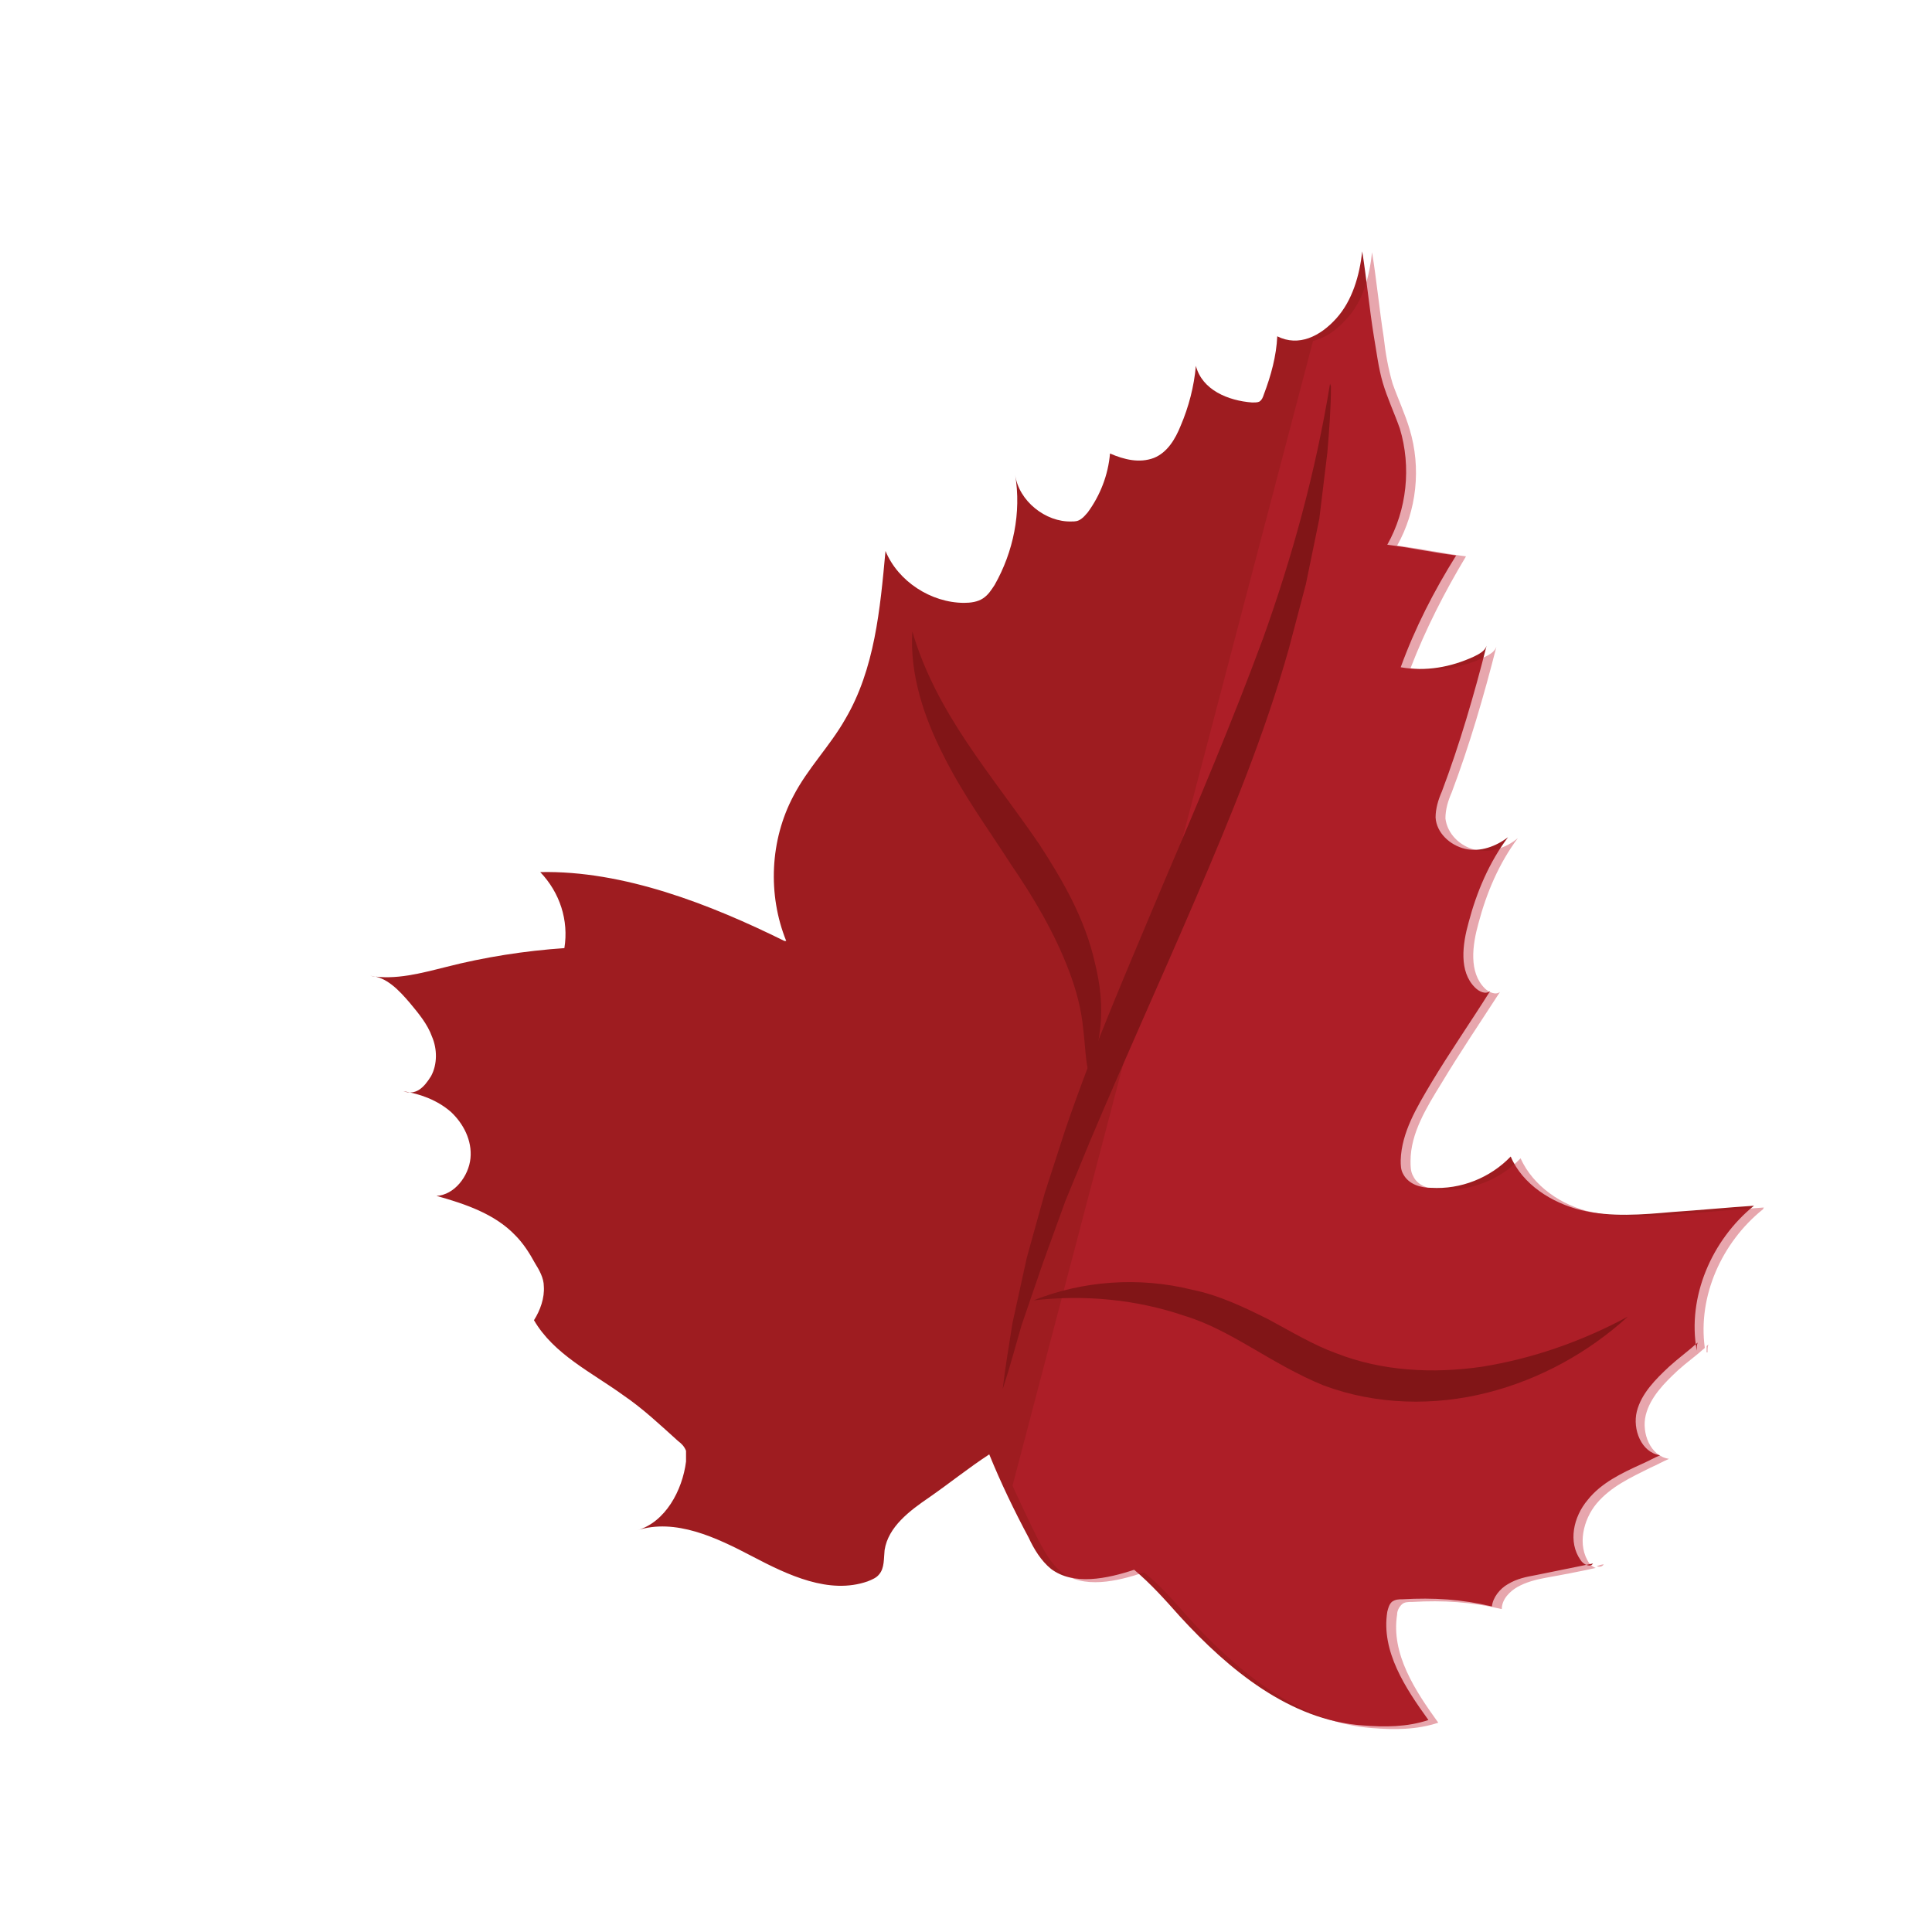
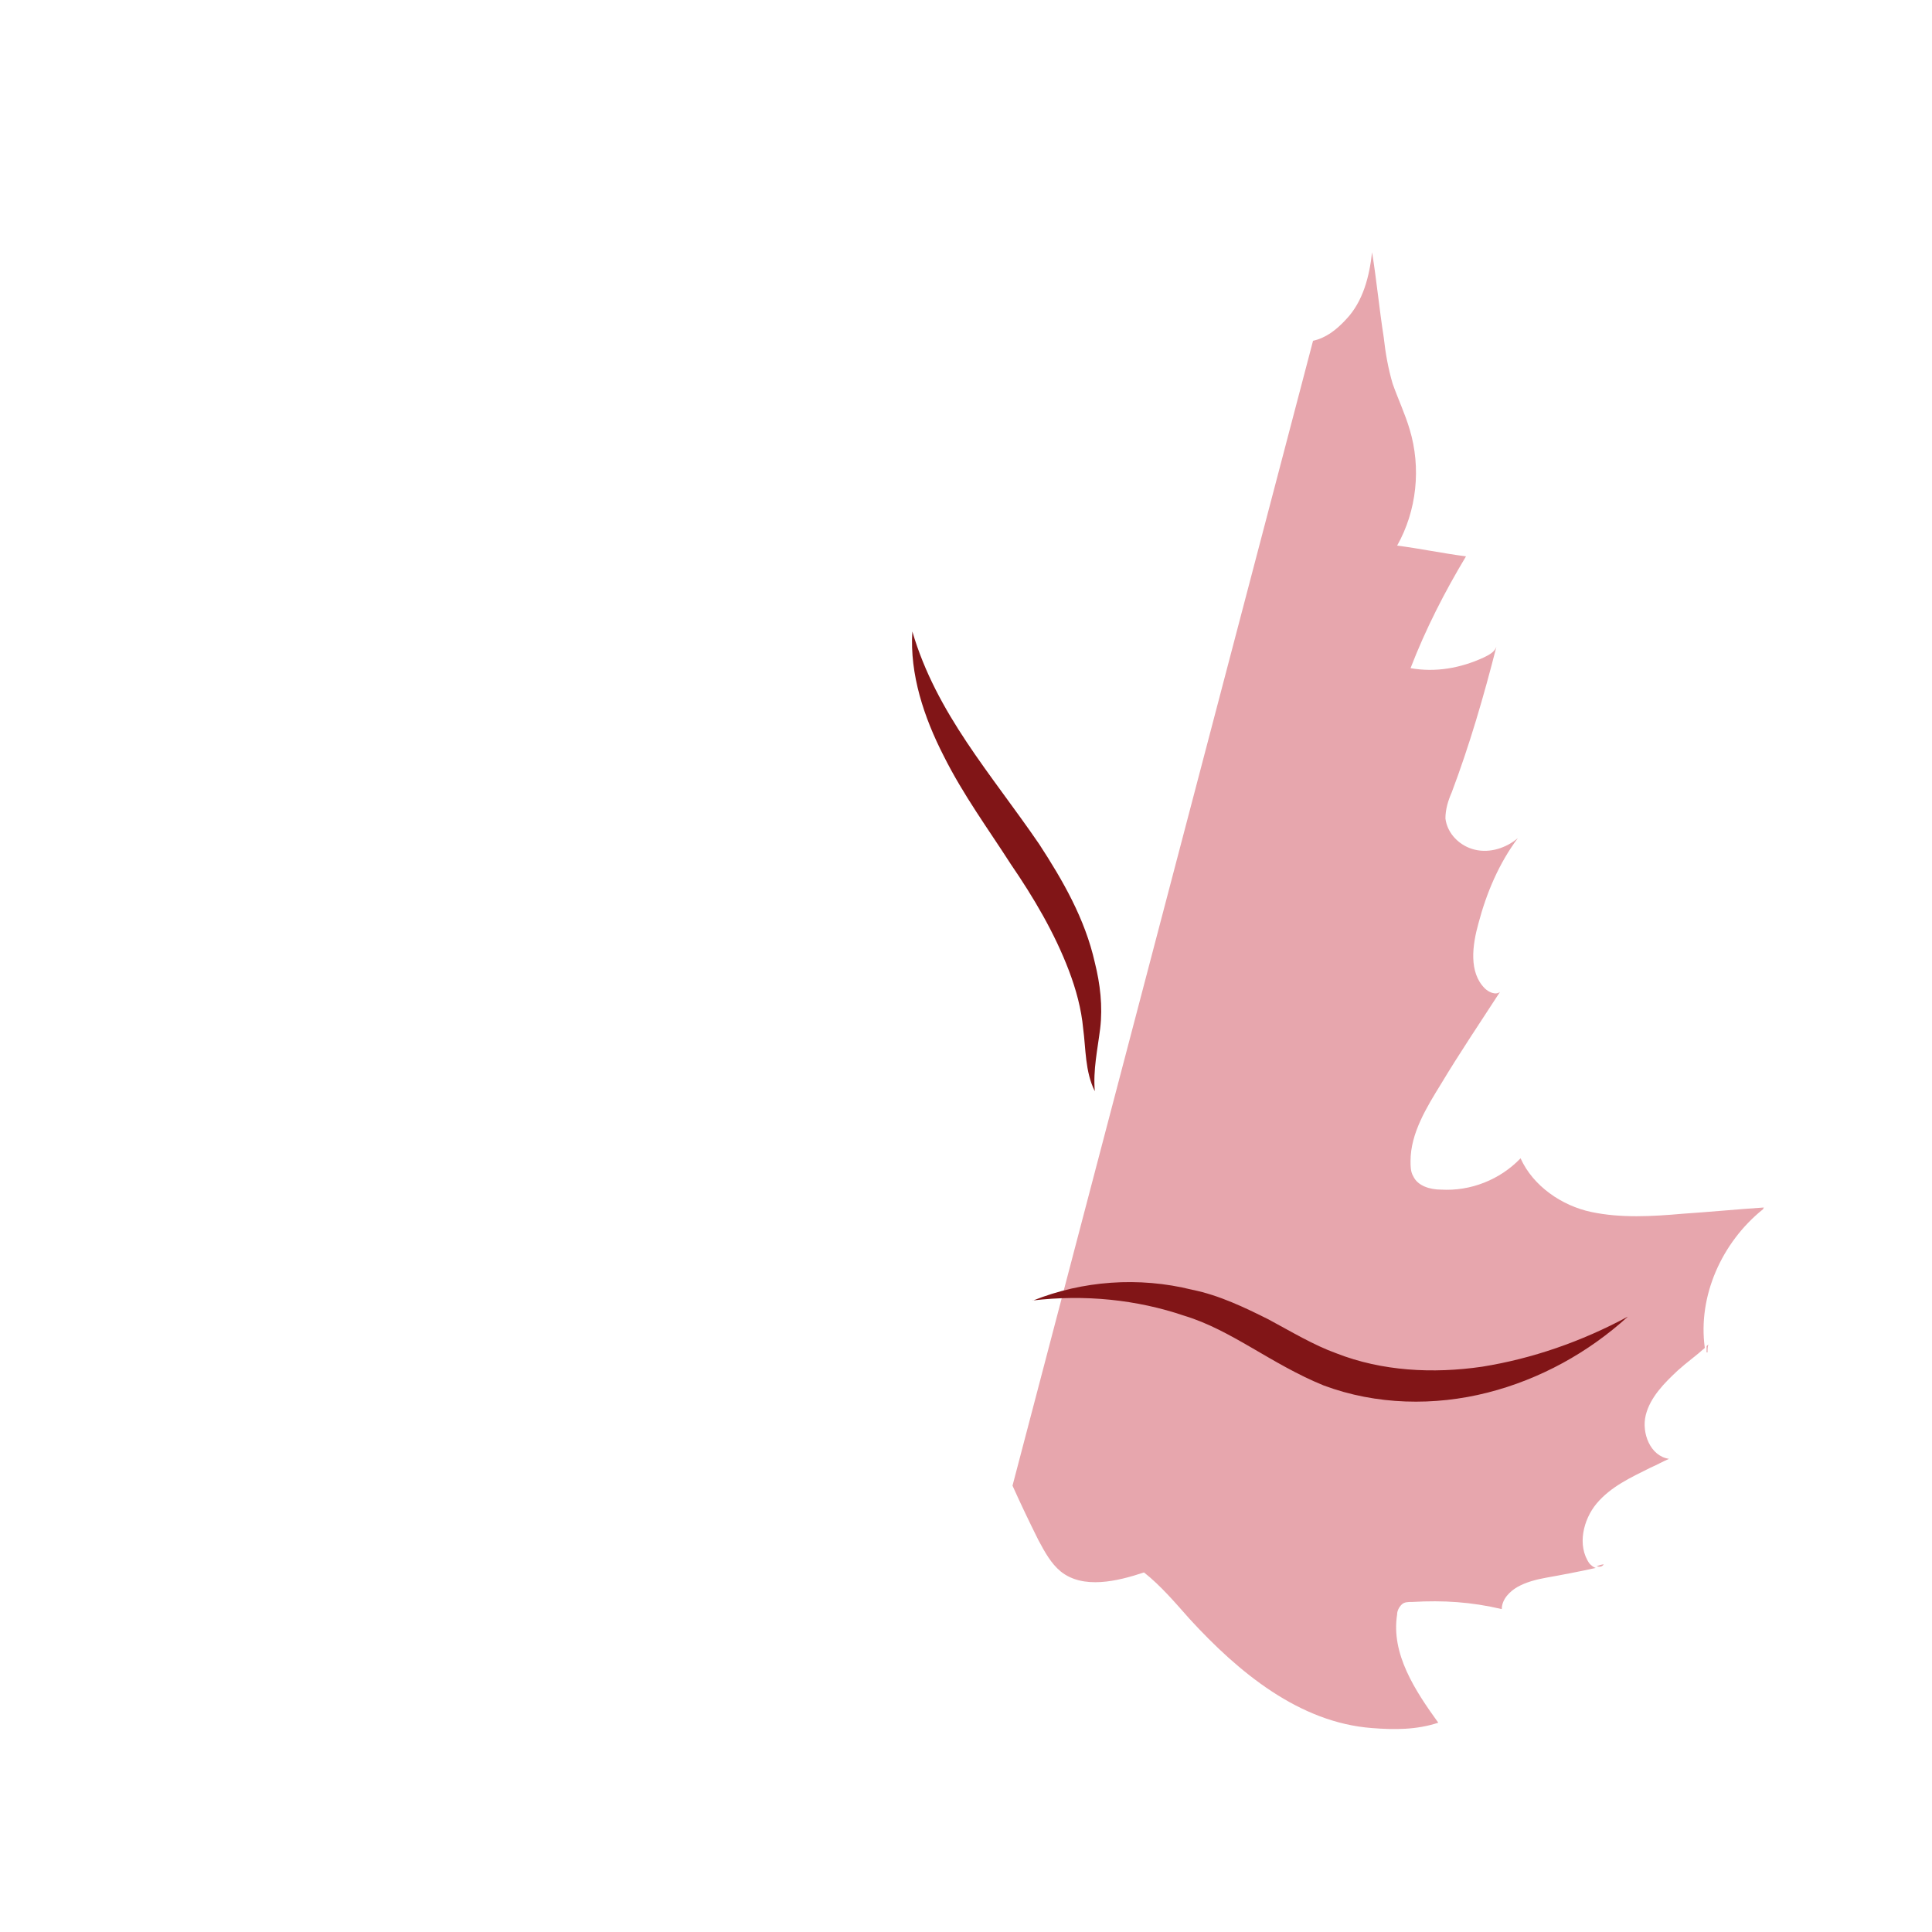
<svg xmlns="http://www.w3.org/2000/svg" version="1.1" viewBox="0 0 216 216">
  <defs>
    <style>
      .cls-1 {
        fill: #c22032;
      }

      .cls-2 {
        fill: #811517;
      }

      .cls-3 {
        opacity: .4;
      }

      .cls-4 {
        fill: #9e1c20;
      }
    </style>
  </defs>
  <g>
    <g id="Layer_1">
      <g id="Layer_1-2" data-name="Layer_1">
        <g>
-           <path class="cls-4" d="M87.9,105.2c-2.1-5.2-1.8-11.3.8-16.2,1.6-3.1,4.1-5.6,5.8-8.6,3.3-5.6,3.9-12.3,4.5-18.8,1.4,3.4,5.1,5.8,8.8,5.8.7,0,1.5-.1,2.1-.5.6-.4.9-.9,1.3-1.5,2.1-3.7,3-8.1,2.3-12.3.4,2.9,3.4,5.3,6.3,5.2.4,0,.7,0,1.1-.3.3-.2.5-.5.7-.7,1.4-1.9,2.3-4.2,2.5-6.6,1.6.7,3.3,1.1,4.9.5,1.5-.6,2.4-2.1,3-3.6.9-2.1,1.5-4.4,1.7-6.7.7,2.7,3.6,3.9,6.3,4.1.3,0,.6,0,.8-.1.3-.2.4-.5.5-.8.8-2.1,1.4-4.3,1.5-6.5,2.4,1.2,4.8,0,6.6-2,1.8-2,2.6-4.8,2.9-7.5.5,3.2.8,6.4,1.3,9.5.3,1.7.5,3.5,1,5.2.5,1.7,1.3,3.4,1.9,5.1,1.3,4.3.8,9.1-1.4,13,2.4.3,5.3.9,7.7,1.2-2.5,4-4.6,8.1-6.2,12.5,2.8.5,5.6,0,8.2-1.2.6-.3,1.2-.6,1.4-1.2-1.4,5.5-3,11-5,16.3-.4.9-.7,1.9-.7,2.9.1,1.7,1.6,3.1,3.3,3.5s3.5-.3,4.8-1.3c-2.1,2.8-3.5,6.1-4.4,9.5-.7,2.5-1.1,5.5.7,7.3.5.5,1.2.8,1.7.4-2.2,3.5-4.5,6.8-6.6,10.3-1.6,2.7-3.3,5.5-3.4,8.6,0,.6,0,1.1.3,1.6.6,1.1,1.9,1.5,3.1,1.5,3.3.2,6.6-1.1,8.9-3.5,1.3,3.1,4.6,5.2,7.9,6,3.3.8,6.8.5,10.2.2,3-.2,6.1-.5,9.1-.7-4.7,3.8-7.5,10.2-6.4,16.2,0-.3,0-.6.1-.9-1.1,1-2.1,1.7-3.2,2.7-1.5,1.4-3.1,3-3.6,5s.5,4.6,2.6,4.9c-.7.3-1.4.7-2.1,1-2.2,1-4.5,2.1-6,4-1.6,1.9-2.2,4.7-.8,6.7.3.5,1.1.9,1.4.4-2,.4-4.4.9-6.4,1.3-1.1.2-2.1.4-3.1,1-.9.5-1.7,1.5-1.8,2.5-3.4-.8-6.5-1-10-.8-.4,0-.8,0-1.2.3-.3.3-.4.7-.5,1.1-.7,4.4,2,8.5,4.6,12.1-2.4.8-4.9.8-7.4.6-8.1-.6-14.9-6.2-20.4-12.2-1.6-1.8-3.2-3.6-5.1-5.2-3,1-6.8,1.8-9.3-.1-1.1-.9-1.9-2.2-2.5-3.5-1.6-3-3.1-6.1-4.4-9.3-2.3,1.5-4.4,3.2-6.7,4.8-2.2,1.5-4.6,3.3-5,5.9-.1.9,0,2-.6,2.7-.3.4-.8.6-1.3.8-4.3,1.5-8.9-.7-12.9-2.8-4-2.1-8.6-4.3-12.9-2.9,3.2-.9,5.1-4.5,5.5-7.7,0-.4,0-.8,0-1.2-.2-.5-.5-.8-.9-1.1-2-1.8-3.9-3.6-6.1-5.1-3.6-2.6-7.8-4.6-10-8.4.7-1.1,1.2-2.5,1.1-3.8,0-.9-.5-1.8-1-2.6-.6-1.1-1.3-2.2-2.2-3.1-2.3-2.4-5.6-3.5-8.8-4.4,2-.1,3.6-2.2,3.8-4.2.2-2-.8-3.9-2.2-5.2-1.5-1.3-3.4-2-5.3-2.3,1.4.5,2.3-.4,3.1-1.7.7-1.3.7-3,.1-4.4-.5-1.4-1.5-2.6-2.5-3.8-1.2-1.4-2.6-2.9-4.4-3,2.8.5,5.7-.3,8.5-1,4.3-1.1,8.8-1.8,13.2-2.1.5-3.1-.5-6.2-2.7-8.5,9.3-.2,19,3.6,27.3,7.7h0Z" />
          <g class="cls-3">
            <path class="cls-1" d="M179.3,174.9c-.2,0-.5.1-.8.2.3.1.6.1.8-.2Z" />
            <path class="cls-1" d="M190.9,151.2c0-.3,0-.6.1-.9,0,0-.1.1-.2.2,0,.2,0,.5,0,.7Z" />
            <path class="cls-1" d="M197.2,135c-3,.2-6.1.5-9.1.7-3.4.3-6.9.5-10.2-.2s-6.5-2.9-7.9-6c-2.3,2.4-5.6,3.7-8.9,3.5-1.2,0-2.6-.4-3.1-1.5-.3-.5-.3-1.1-.3-1.7,0-3.1,1.8-6,3.4-8.6,2.1-3.5,4.4-6.9,6.6-10.3-.5.4-1.3,0-1.7-.4-1.8-1.8-1.4-4.8-.7-7.3.9-3.4,2.3-6.7,4.4-9.5-1.3,1.1-3.1,1.7-4.8,1.3-1.7-.4-3.1-1.8-3.3-3.5,0-1,.3-2,.7-2.9,2-5.3,3.6-10.8,5-16.3-.2.6-.8.9-1.4,1.2-2.6,1.2-5.4,1.7-8.2,1.2,1.7-4.4,3.8-8.5,6.2-12.5-2.4-.3-5.3-.9-7.7-1.2,2.2-3.9,2.7-8.7,1.4-13-.5-1.7-1.3-3.4-1.9-5.1-.5-1.7-.8-3.4-1-5.2-.5-3.2-.8-6.4-1.3-9.5-.3,2.7-1,5.5-2.9,7.5-1.1,1.2-2.3,2.1-3.7,2.4l-33.6,128c.9,2,1.9,4.1,2.9,6.1.7,1.3,1.4,2.6,2.5,3.5,2.5,2,6.3,1.1,9.3.1,1.9,1.5,3.5,3.4,5.1,5.2,5.5,6,12.3,11.6,20.4,12.2,2.5.2,5,.2,7.4-.6-2.6-3.6-5.3-7.7-4.6-12.1,0-.4.2-.8.5-1.1.3-.3.7-.3,1.2-.3,3.5-.2,6.6,0,10,.8,0-1.1.9-2,1.8-2.5s2-.8,3.1-1c1.7-.3,3.8-.7,5.6-1.1-.3-.1-.5-.3-.7-.5-1.4-2-.7-4.9.8-6.7,1.6-1.9,3.8-2.9,6-4,.7-.3,1.4-.7,2.1-1-2.1-.3-3.1-2.9-2.6-4.9s2.1-3.6,3.6-5c1-.9,2-1.6,3-2.5-.8-5.8,1.9-11.8,6.5-15.5h0Z" />
          </g>
-           <path class="cls-2" d="M148.8,43.2c0,2.5-.2,5-.4,7.4l-.9,7.4-1.5,7.3-1.9,7.2c-2.7,9.6-6.5,18.8-10.4,27.9-3.9,9.1-8,18.1-11.8,27.1l-2.8,6.8-2.5,6.9-2.4,7c-.7,2.4-1.3,4.7-2.1,7.1.3-2.5.7-4.9,1.1-7.4l1.6-7.3,2-7.2,2.3-7.1c3.2-9.4,7.2-18.5,11-27.6,3.9-9.1,7.7-18.1,11.1-27.3,3.3-9.2,5.9-18.7,7.5-28.5h0Z" />
          <path class="cls-2" d="M102,70.6c2.7,9.2,8.8,15.9,14.2,23.8,2.6,4,5.1,8.3,6.2,13.2.6,2.4.9,4.9.6,7.4-.3,2.4-.8,4.6-.6,7-1.1-2.2-1-4.8-1.3-7-.2-2.2-.8-4.4-1.6-6.5-1.6-4.2-3.9-8.1-6.5-11.9-2.5-3.9-5.3-7.7-7.5-12.1-2.2-4.3-3.8-9.1-3.5-13.9Z" />
          <path class="cls-2" d="M115.5,145.4c5.5-2.2,11.8-2.7,17.8-1.2,3,.6,5.9,2,8.5,3.3,2.6,1.4,5.1,2.9,7.6,3.8,5.1,2,10.8,2.3,16.3,1.5,5.6-.9,11.1-2.8,16.3-5.6-4.4,4-9.8,7-15.7,8.5-5.9,1.5-12.4,1.4-18.3-.8-5.9-2.4-10.3-6.2-15.6-7.8-5.3-1.8-11.1-2.4-17-1.7h0Z" />
        </g>
      </g>
    </g>
  </g>
</svg>